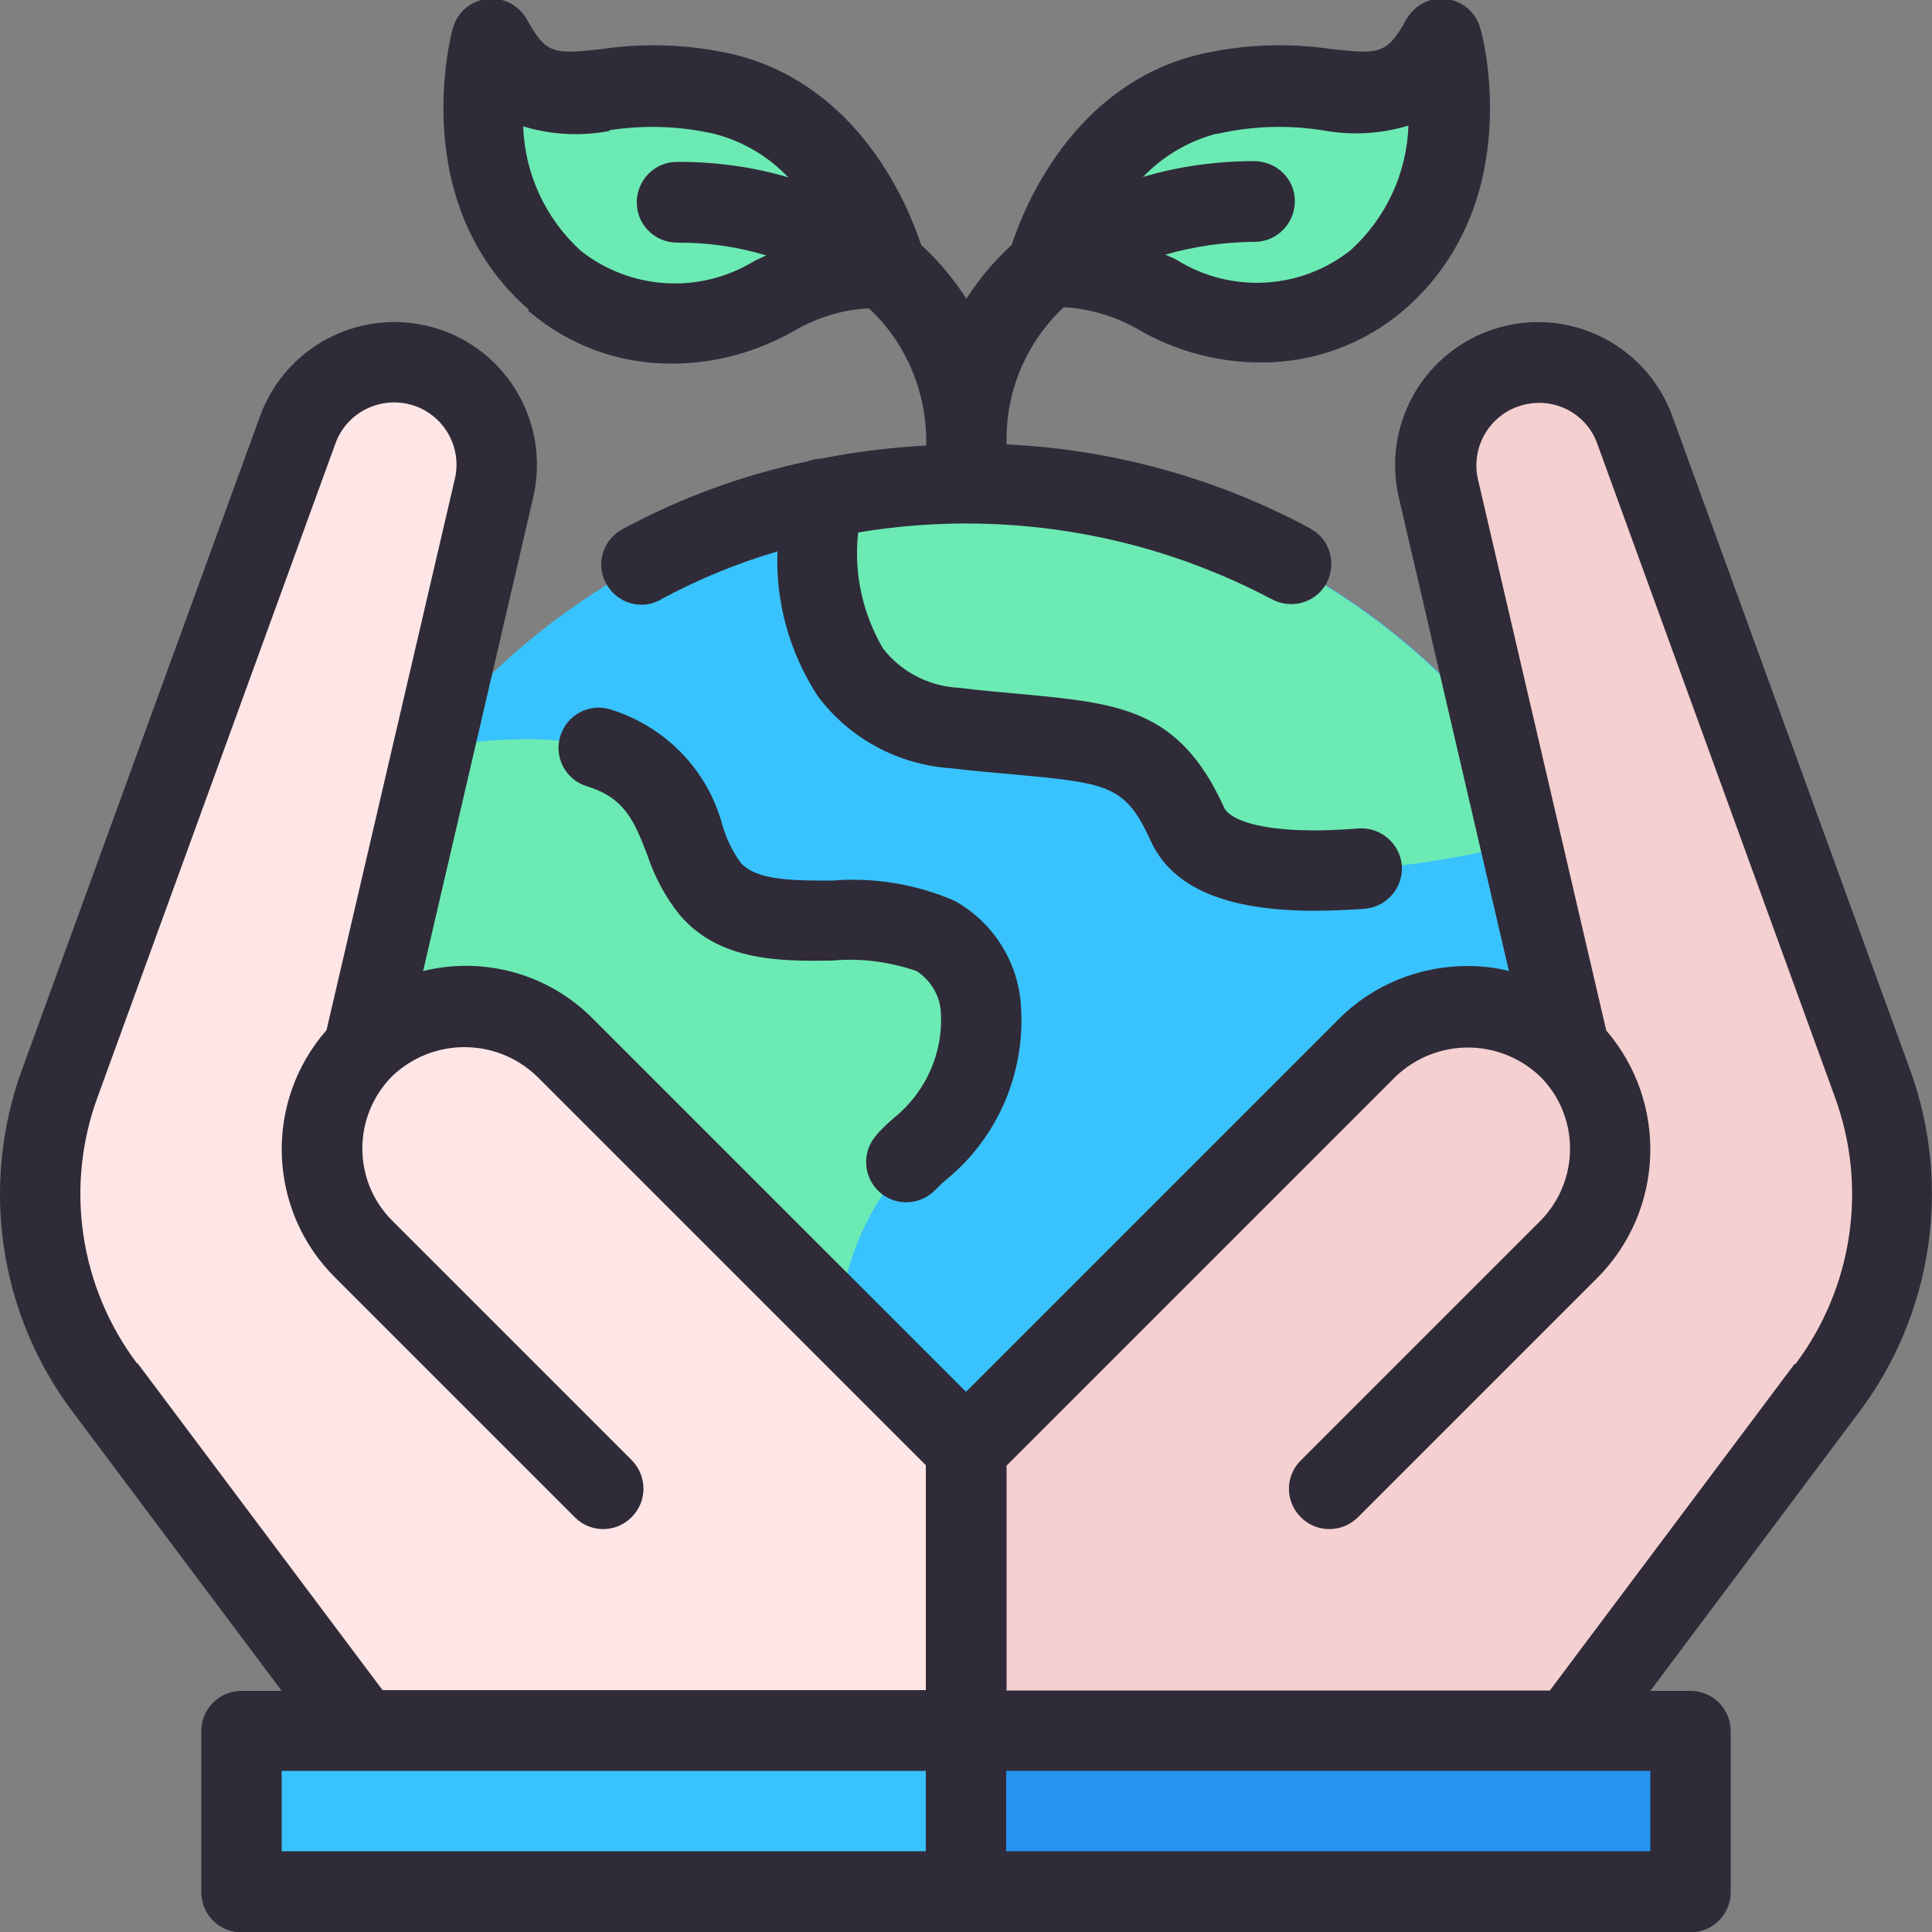
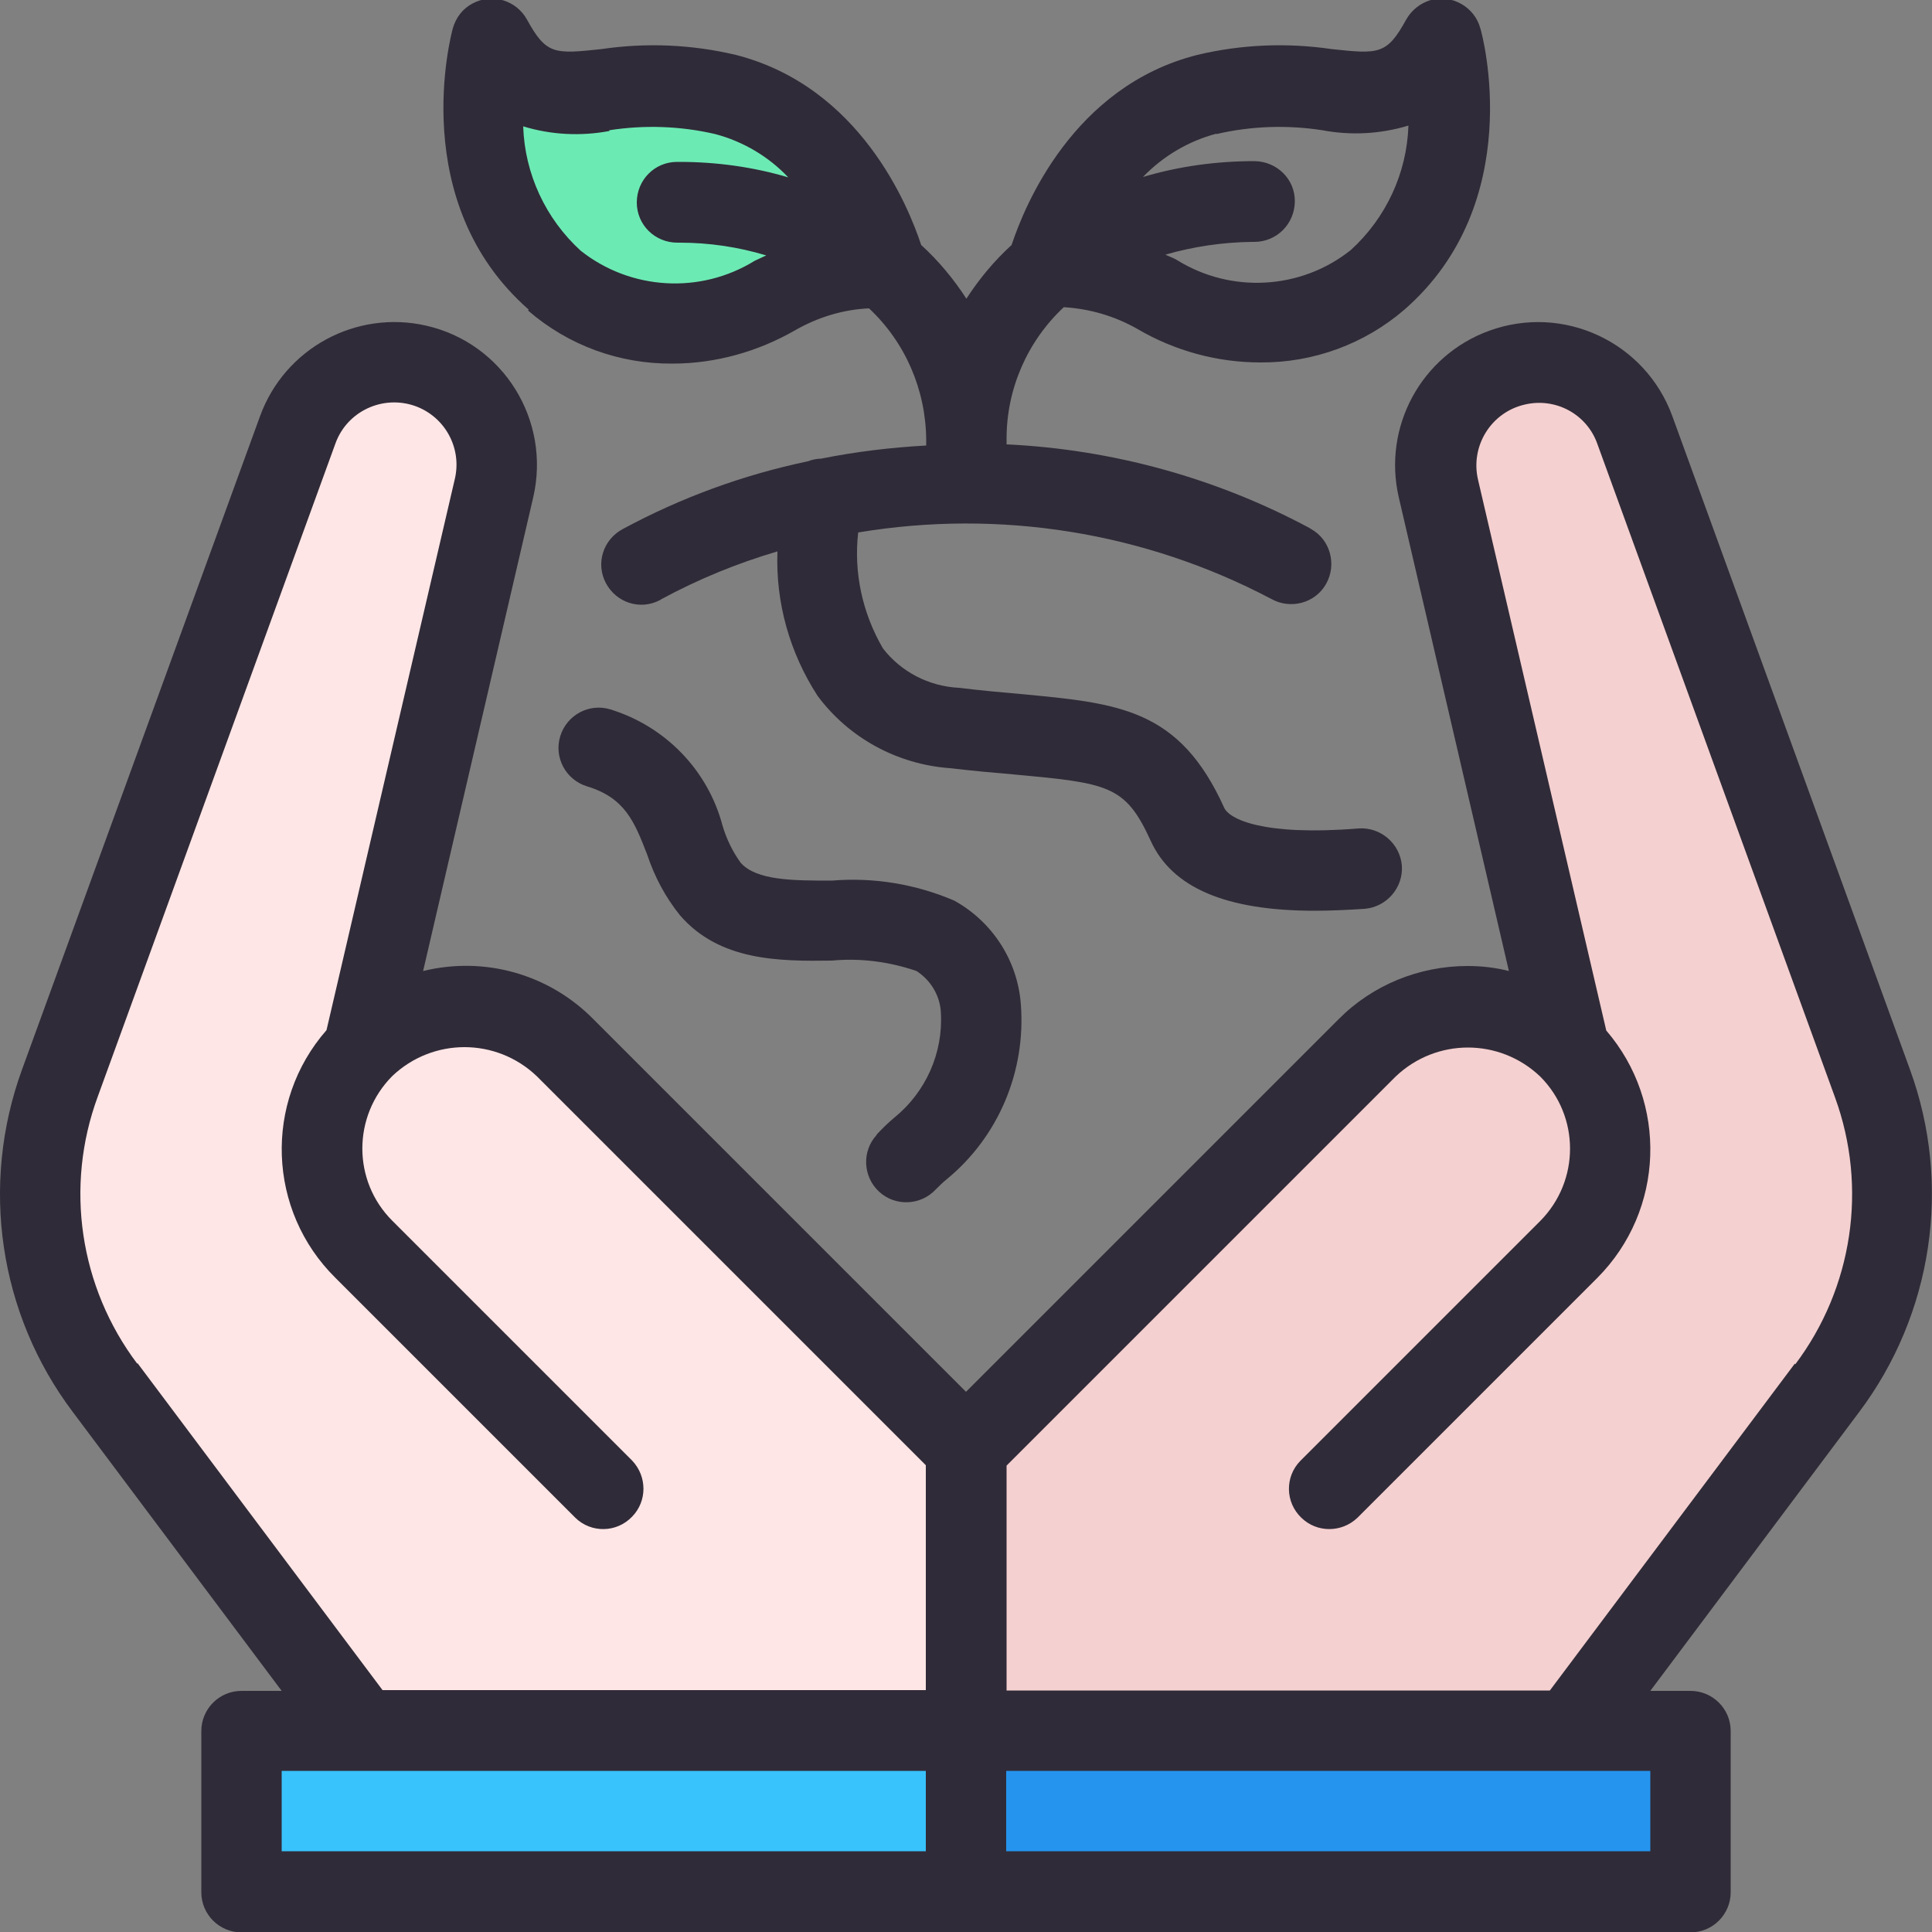
<svg xmlns="http://www.w3.org/2000/svg" id="_圖層_1" viewBox="0 0 50 50">
  <rect x="0" y="0" width="50" height="50" fill="#808080" stroke="none" />
  <defs>
    <style>.cls-1{fill:#2594ef;}.cls-2{fill:#39c3fc;}.cls-3{fill:#6ceab4;}.cls-4{fill:#f4d0d0;}.cls-5{fill:#302b38;}.cls-6{fill:#ffe6e6;}</style>
  </defs>
  <g id="Save_world-2">
    <path class="cls-3" d="M17.4,8.37c-1.12,0-2.2-.39-3.05-1.11-2.68-2.34-1.69-6.06-1.65-6.22,.32,.84,1.12,1.38,2.01,1.37,.24,0,.54-.03,.94-.07,.45-.06,.9-.09,1.36-.09,.59,0,1.18,.07,1.76,.22,3.18,.8,4.11,4.33,4.14,4.48-.1-.01-.21-.01-.32-.01-.89,.02-1.76,.27-2.53,.72-.81,.47-1.73,.73-2.66,.73Z" />
-     <path class="cls-3" d="M32.6,8.37c-.94,0-1.86-.26-2.66-.73-.77-.45-1.64-.69-2.54-.71-.11,0-.21,0-.32,.01,.04-.15,.98-3.68,4.15-4.48,.57-.15,1.17-.22,1.76-.22,.45,0,.9,.04,1.35,.09,.31,.04,.63,.06,.95,.07,.89,.01,1.7-.54,2.01-1.37,.04,.16,1.04,3.87-1.65,6.22-.85,.73-1.93,1.12-3.05,1.11h0Z" />
-     <circle class="cls-2" cx="25" cy="30.21" r="17.71" />
-     <path class="cls-3" d="M34.15,22.56c-1.31,0-2.97-.21-3.42-1.21-.91-2.01-1.87-2.1-4.42-2.33-.48-.04-1.02-.09-1.62-.16-1.07-.06-2.05-.59-2.69-1.45-.78-1.36-1.04-2.96-.73-4.5,1.23-.27,2.48-.41,3.74-.42,6.39,.03,12.28,3.48,15.42,9.05l-1.06,.27c-1.7,.44-3.44,.69-5.2,.74h0Z" />
-     <path class="cls-3" d="M21,47.44c-9.51-2.19-15.45-11.67-13.26-21.18,.58-2.51,1.7-4.86,3.28-6.89,.86-.15,1.74-.23,2.62-.24,2.85,0,3.52,1.14,4.1,2.63,.14,.46,.37,.88,.66,1.26,.76,.65,1.76,.94,2.76,.81h.71c.81-.06,1.62,.08,2.36,.39,.68,.4,1.12,1.11,1.17,1.89,.1,1.38-.49,2.73-1.56,3.61-1.23,1.18-1.99,2.77-2.13,4.47l-.7,13.25Z" />
+     <path class="cls-3" d="M32.6,8.37h0Z" />
    <path class="cls-6" d="M9.38,44.79l-6.66-8.87c-1.7-2.26-2.14-5.23-1.17-7.89L7.7,11.13c.5-1.38,2.03-2.09,3.4-1.59,1.05,.38,1.75,1.38,1.75,2.5,0,.2-.02,.41-.07,.6l-3.22,13.87,1.63-.37c1.24-.29,2.54,.09,3.44,.99l10.37,10.37,10.37-10.37c.69-.7,1.63-1.09,2.61-1.09,.28,0,.56,.03,.83,.09l1.62,.37-3.22-13.87c-.34-1.43,.55-2.86,1.98-3.19,1.31-.31,2.65,.42,3.11,1.68l6.14,16.91c.98,2.66,.54,5.63-1.17,7.89l-6.66,8.87H9.38Z" />
    <path class="cls-2" d="M6.25,44.79H43.75v4.17H6.25v-4.17Z" />
    <path class="cls-4" d="M40.62,44.79l6.66-8.87c1.7-2.26,2.14-5.23,1.17-7.89l-6.14-16.91c-.39-1.05-1.38-1.75-2.5-1.75-1.47,0-2.66,1.19-2.65,2.66,0,.2,.02,.4,.07,.6l3.22,13.87-1.62-.37c-.27-.06-.55-.09-.83-.09-.98,0-1.92,.39-2.61,1.09l-10.37,10.37v7.29h15.62Z" />
    <path class="cls-1" d="M25,44.79h18.75v4.17H25v-4.17Z" />
    <g>
      <path class="cls-5" d="M49.43,27.68l-6.15-16.91c-.7-1.92-2.82-2.91-4.74-2.21-1.76,.64-2.76,2.49-2.34,4.31l2.85,12.26c-.35-.09-.71-.13-1.07-.13-1.25,0-2.46,.49-3.34,1.38l-9.64,9.64-9.64-9.64c-1.15-1.17-2.82-1.64-4.41-1.25l2.85-12.26c.46-1.99-.77-3.98-2.76-4.44-1.82-.42-3.67,.58-4.31,2.34L.57,27.68c-1.09,2.99-.6,6.33,1.32,8.87l5.4,7.21h-1.04c-.58,0-1.04,.47-1.04,1.04v4.17c0,.58,.47,1.04,1.04,1.04H43.75c.58,0,1.04-.47,1.04-1.04v-4.17c0-.58-.47-1.04-1.04-1.04h-1.04l5.4-7.21c1.91-2.54,2.41-5.88,1.32-8.87h0ZM3.55,35.29c-1.49-1.98-1.88-4.58-1.02-6.91L8.68,11.48c.3-.84,1.23-1.27,2.07-.97,.77,.28,1.21,1.09,1.02,1.89l-3.32,14.26c-1.63,1.86-1.53,4.67,.23,6.41l6.21,6.21c.41,.4,1.07,.39,1.47-.03,.39-.4,.39-1.04,0-1.45l-6.21-6.21c-1.03-1.03-1.03-2.7,0-3.74,0,0,0,0,0,0,1.05-1,2.69-1,3.74,0l10.07,10.07v5.82H9.9l-6.34-8.46Zm3.74,10.54H23.96v2.08H7.29v-2.08Zm35.42,2.08H26.04v-2.08h16.67v2.08Zm3.74-12.62l-6.34,8.46h-14.06v-5.82l10.07-10.07c1.05-1,2.69-1,3.74,0,1.03,1.03,1.03,2.7,0,3.74l-6.21,6.21c-.4,.41-.39,1.07,.03,1.47,.4,.39,1.04,.39,1.45,0l6.21-6.21c1.74-1.75,1.83-4.54,.23-6.4l-3.32-14.26c-.2-.87,.34-1.74,1.21-1.94,.8-.19,1.61,.25,1.88,1.02l6.15,16.91c.85,2.33,.46,4.93-1.03,6.91h0Z" />
      <path class="cls-5" d="M13.67,8.04c1.04,.9,2.36,1.38,3.73,1.37,1.12,0,2.22-.31,3.19-.87,.58-.33,1.23-.53,1.9-.56,.94,.88,1.47,2.11,1.48,3.4v.15c-.91,.05-1.83,.16-2.72,.34-.12,0-.24,.03-.35,.07-1.67,.35-3.28,.94-4.78,1.75-.51,.27-.71,.89-.44,1.4,.27,.51,.89,.71,1.4,.44,.01,0,.02-.01,.03-.02,.96-.52,1.96-.93,3.01-1.24-.05,1.33,.32,2.63,1.04,3.74,.81,1.09,2.06,1.77,3.42,1.87,.61,.07,1.15,.12,1.63,.16,2.47,.23,2.91,.27,3.57,1.72,.55,1.21,1.94,1.81,4.24,1.81,.4,0,.84-.02,1.3-.05,.57-.05,1-.55,.96-1.12-.05-.57-.55-1-1.12-.96h0c-2.47,.2-3.35-.24-3.48-.54-1.16-2.56-2.71-2.7-5.28-2.94-.47-.04-1-.09-1.59-.16-.77-.04-1.49-.41-1.96-1.02-.53-.91-.76-1.96-.64-3,3.66-.61,7.41-.01,10.69,1.72,.5,.28,1.14,.11,1.42-.39,.28-.5,.11-1.14-.39-1.42-.01,0-.02-.01-.03-.02-2.42-1.3-5.11-2.04-7.85-2.17v-.15c0-1.29,.54-2.52,1.48-3.4,.67,.04,1.32,.23,1.9,.56,.97,.57,2.07,.87,3.19,.87,1.37,.01,2.7-.48,3.73-1.37,3.17-2.77,2.02-7.1,1.96-7.28-.15-.55-.73-.88-1.28-.73-.27,.08-.5,.26-.64,.51-.5,.91-.71,.89-1.93,.76-1.16-.17-2.34-.12-3.47,.15-3.22,.81-4.48,3.92-4.81,4.92-.45,.41-.84,.88-1.17,1.39-.33-.51-.72-.98-1.17-1.39-.33-1-1.58-4.1-4.8-4.92-1.14-.27-2.32-.32-3.47-.15-1.22,.13-1.43,.15-1.93-.76-.28-.51-.91-.69-1.41-.42-.25,.13-.43,.36-.51,.64-.05,.18-1.2,4.51,1.96,7.28h0ZM31.48,3.47c.9-.21,1.83-.24,2.74-.1,.74,.14,1.5,.1,2.23-.12-.04,1.23-.58,2.39-1.49,3.22-1.29,1.03-3.1,1.13-4.5,.26-.1-.06-.2-.09-.3-.14,.73-.21,1.48-.32,2.24-.33,.02,0,.05,0,.06,0,.58,0,1.04-.46,1.05-1.04s-.46-1.04-1.04-1.05c-.98,0-1.95,.13-2.89,.41,.52-.54,1.18-.93,1.9-1.12h0Zm-15.71-.1c.91-.14,1.84-.11,2.74,.1,.72,.19,1.38,.58,1.89,1.12-.91-.27-1.86-.4-2.81-.4h-.07c-.58,0-1.04,.47-1.04,1.05s.47,1.04,1.05,1.04c.01,0,.04,0,.06,0,.76,0,1.51,.11,2.24,.33-.1,.05-.2,.09-.3,.14-1.41,.87-3.21,.76-4.5-.26-.91-.83-1.45-1.99-1.49-3.22,.72,.22,1.49,.26,2.23,.12h0Z" />
      <path class="cls-5" d="M22.69,29.37c-.39,.42-.36,1.08,.06,1.47s1.08,.36,1.47-.06c0,0,0,0,0,0,.09-.09,.18-.18,.28-.26,1.34-1.1,2.05-2.79,1.92-4.52-.08-1.13-.73-2.14-1.72-2.69-1-.43-2.09-.61-3.17-.52-1,0-1.95,0-2.36-.46-.21-.29-.37-.62-.47-.96-.38-1.44-1.48-2.57-2.9-3.01-.55-.17-1.13,.14-1.3,.69-.17,.55,.14,1.13,.69,1.3,.99,.3,1.23,.92,1.56,1.77,.19,.57,.47,1.1,.85,1.57,1.02,1.18,2.56,1.19,3.93,1.17,.74-.07,1.49,.03,2.19,.27,.37,.24,.61,.64,.63,1.08,.06,1.04-.39,2.05-1.2,2.71-.17,.14-.32,.29-.47,.45h0Z" />
    </g>
  </g>
</svg>